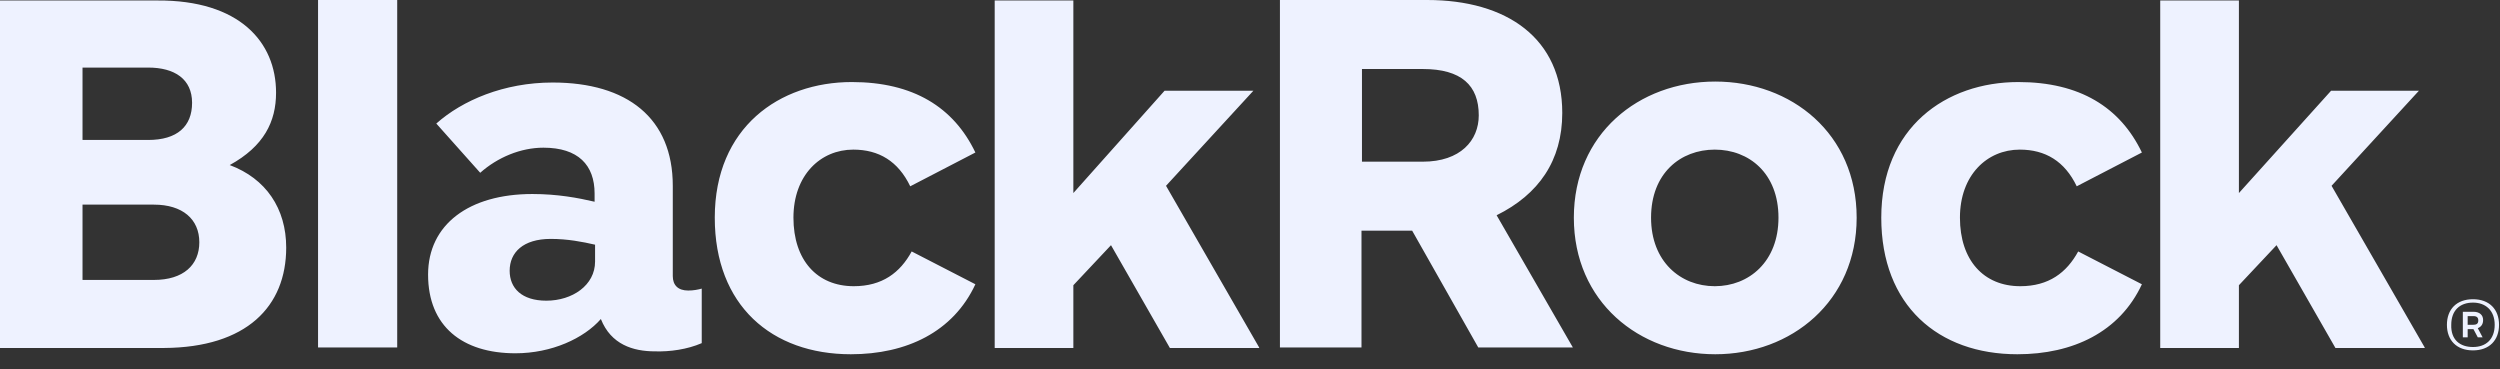
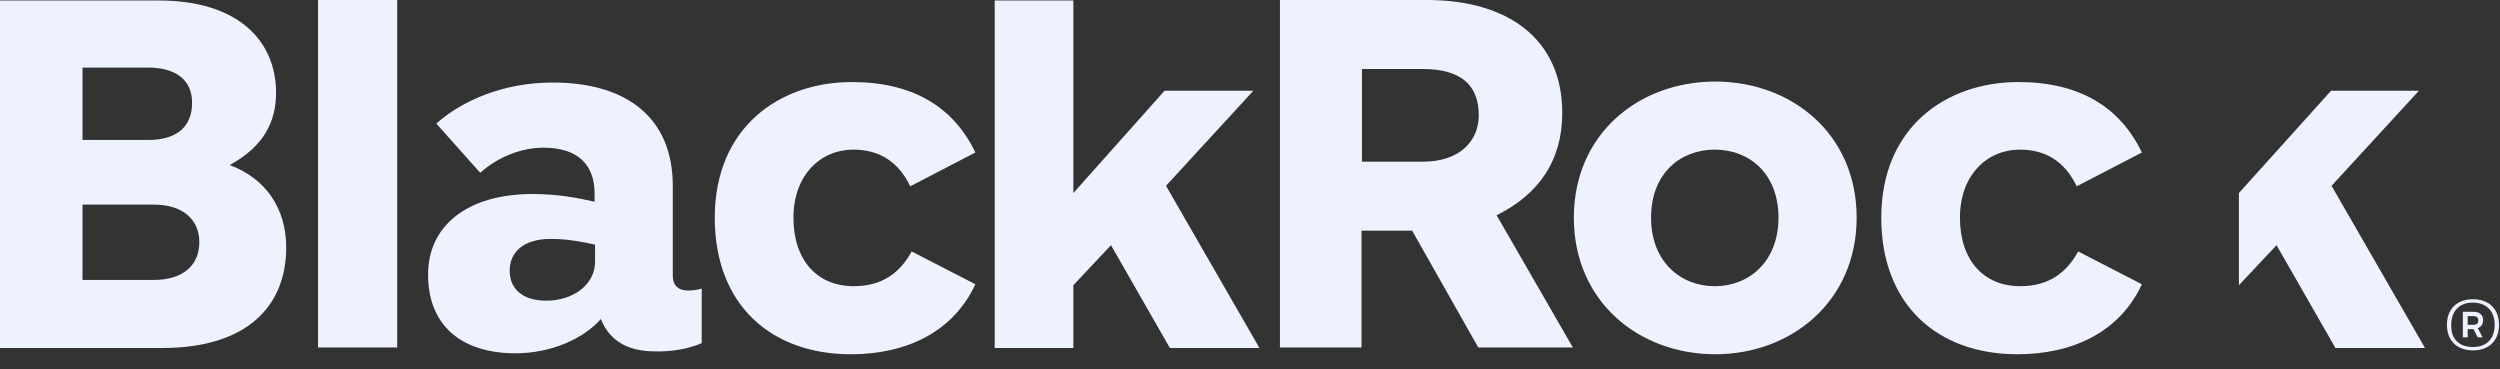
<svg xmlns="http://www.w3.org/2000/svg" width="210" height="31" viewBox="0 0 210 31" fill="none">
  <rect x="0" y="0" width="210" height="31" fill="#333333" stroke="none" />
-   <path d="M26.716 29.189V0H33.365V29.189H26.716ZM155.959 18.284C155.959 11.23 150.487 6.851 144.081 6.851C137.635 6.851 132.203 11.27 132.203 18.284C132.203 25.338 137.676 29.757 144.081 29.757C150.487 29.757 155.959 25.297 155.959 18.284ZM149.392 18.284C149.392 21.973 146.919 24.041 144.041 24.041C141.162 24.041 138.689 21.973 138.689 18.284C138.689 14.554 141.162 12.568 144.041 12.568C146.919 12.568 149.392 14.554 149.392 18.284ZM24.041 20.797C24.041 17.514 22.338 15 19.297 13.865C22.176 12.284 23.189 10.216 23.189 7.784C23.189 3.527 20.108 0 13.216 0.041H0V29.23H13.784C20.716 29.189 24.041 25.743 24.041 20.797ZM16.135 8.635C16.135 10.622 14.878 11.757 12.446 11.757H6.932V5.676H12.446C14.676 5.676 16.135 6.649 16.135 8.635ZM16.743 20.351C16.743 22.257 15.405 23.514 12.932 23.514H6.932V17.189H12.932C15.324 17.189 16.743 18.405 16.743 20.351ZM81.932 12.811C80.108 9 76.703 6.892 71.554 6.892C65.473 6.892 60.041 10.703 60.041 18.284C60.041 25.662 64.824 29.757 71.473 29.757C76.135 29.757 80.068 27.892 81.932 23.878L76.581 21.122C75.608 22.905 74.108 24.041 71.716 24.041C68.635 24.041 66.649 21.851 66.649 18.284C66.649 14.716 68.919 12.568 71.676 12.568C73.824 12.568 75.446 13.54 76.46 15.649L81.932 12.811ZM179.919 12.811C178.095 9 174.689 6.892 169.541 6.892C163.459 6.892 158.027 10.703 158.027 18.284C158.027 25.662 162.811 29.757 169.459 29.757C174.122 29.757 178.054 27.892 179.919 23.878L174.568 21.122C173.595 22.905 172.095 24.041 169.703 24.041C166.622 24.041 164.635 21.851 164.635 18.284C164.635 14.716 166.905 12.568 169.662 12.568C171.811 12.568 173.432 13.54 174.446 15.649L179.919 12.811ZM124.176 29.189L118.622 19.378H114.365V29.189H107.514V0H119.878C126.568 0 131.23 3.203 131.23 9.486C131.23 13.5 129.243 16.338 125.716 18.081L132.122 29.189H124.176ZM114.405 13.581H119.514C122.676 13.581 124.216 11.797 124.216 9.689C124.216 7.176 122.757 5.797 119.514 5.797H114.405V13.581ZM58.946 28.824V24.243C58.662 24.324 58.257 24.405 57.811 24.405C56.959 24.405 56.514 23.959 56.514 23.189V15.608C56.514 9.932 52.703 6.932 46.419 6.932C42.324 6.932 38.838 8.432 36.649 10.378L40.338 14.514C41.797 13.216 43.743 12.405 45.649 12.405C48.568 12.405 49.946 13.865 49.946 16.257V16.946C48.568 16.622 46.824 16.297 44.716 16.297C39.405 16.297 35.959 18.851 35.959 23.068C35.959 27.405 38.838 29.676 43.297 29.676C46.338 29.676 49.054 28.419 50.473 26.797C51.324 28.946 53.189 29.514 55.014 29.514C56.27 29.554 57.73 29.351 58.946 28.824ZM49.986 21.973C49.986 23.959 48.081 25.257 45.892 25.257C43.824 25.257 42.811 24.203 42.811 22.743C42.811 21.203 43.946 20.068 46.257 20.068C47.676 20.068 48.932 20.311 49.986 20.554V21.973ZM203.676 29.189L195.851 15.608L203.189 7.622H195.811L188.068 16.216V0.041H181.459V29.23H188.068V23.959L191.23 20.595L196.176 29.23H203.676V29.189ZM105.77 29.189L97.946 15.608L105.284 7.622H97.824L90.162 16.216V0.041H83.554V29.23H90.162V23.959L93.324 20.595L98.27 29.23H105.77V29.189ZM207.73 25.135C209.108 25.135 209.919 25.986 209.919 27.284C209.919 28.581 209.108 29.432 207.73 29.432C206.351 29.432 205.541 28.581 205.541 27.284C205.541 25.986 206.351 25.135 207.73 25.135ZM207.73 29.149C208.824 29.149 209.554 28.5 209.554 27.284C209.554 26.068 208.784 25.419 207.73 25.419C206.635 25.419 205.905 26.068 205.905 27.284C205.865 28.541 206.635 29.149 207.73 29.149ZM206.878 26.189H207.77C208.297 26.189 208.581 26.473 208.581 26.878C208.581 27.243 208.419 27.446 208.135 27.568L208.541 28.338H208.135L207.77 27.649H207.284V28.338H206.878V26.189ZM207.284 26.514V27.284H207.73C208.014 27.284 208.176 27.203 208.176 26.919C208.176 26.676 208.054 26.554 207.77 26.554H207.284V26.514Z" fill="#EEF2FF" />
+   <path d="M26.716 29.189V0H33.365V29.189H26.716ZM155.959 18.284C155.959 11.23 150.487 6.851 144.081 6.851C137.635 6.851 132.203 11.27 132.203 18.284C132.203 25.338 137.676 29.757 144.081 29.757C150.487 29.757 155.959 25.297 155.959 18.284ZM149.392 18.284C149.392 21.973 146.919 24.041 144.041 24.041C141.162 24.041 138.689 21.973 138.689 18.284C138.689 14.554 141.162 12.568 144.041 12.568C146.919 12.568 149.392 14.554 149.392 18.284ZM24.041 20.797C24.041 17.514 22.338 15 19.297 13.865C22.176 12.284 23.189 10.216 23.189 7.784C23.189 3.527 20.108 0 13.216 0.041H0V29.23H13.784C20.716 29.189 24.041 25.743 24.041 20.797ZM16.135 8.635C16.135 10.622 14.878 11.757 12.446 11.757H6.932V5.676H12.446C14.676 5.676 16.135 6.649 16.135 8.635ZM16.743 20.351C16.743 22.257 15.405 23.514 12.932 23.514H6.932V17.189H12.932C15.324 17.189 16.743 18.405 16.743 20.351ZM81.932 12.811C80.108 9 76.703 6.892 71.554 6.892C65.473 6.892 60.041 10.703 60.041 18.284C60.041 25.662 64.824 29.757 71.473 29.757C76.135 29.757 80.068 27.892 81.932 23.878L76.581 21.122C75.608 22.905 74.108 24.041 71.716 24.041C68.635 24.041 66.649 21.851 66.649 18.284C66.649 14.716 68.919 12.568 71.676 12.568C73.824 12.568 75.446 13.54 76.46 15.649L81.932 12.811ZM179.919 12.811C178.095 9 174.689 6.892 169.541 6.892C163.459 6.892 158.027 10.703 158.027 18.284C158.027 25.662 162.811 29.757 169.459 29.757C174.122 29.757 178.054 27.892 179.919 23.878L174.568 21.122C173.595 22.905 172.095 24.041 169.703 24.041C166.622 24.041 164.635 21.851 164.635 18.284C164.635 14.716 166.905 12.568 169.662 12.568C171.811 12.568 173.432 13.54 174.446 15.649L179.919 12.811ZM124.176 29.189L118.622 19.378H114.365V29.189H107.514V0H119.878C126.568 0 131.23 3.203 131.23 9.486C131.23 13.5 129.243 16.338 125.716 18.081L132.122 29.189H124.176ZM114.405 13.581H119.514C122.676 13.581 124.216 11.797 124.216 9.689C124.216 7.176 122.757 5.797 119.514 5.797H114.405V13.581ZM58.946 28.824V24.243C58.662 24.324 58.257 24.405 57.811 24.405C56.959 24.405 56.514 23.959 56.514 23.189V15.608C56.514 9.932 52.703 6.932 46.419 6.932C42.324 6.932 38.838 8.432 36.649 10.378L40.338 14.514C41.797 13.216 43.743 12.405 45.649 12.405C48.568 12.405 49.946 13.865 49.946 16.257V16.946C48.568 16.622 46.824 16.297 44.716 16.297C39.405 16.297 35.959 18.851 35.959 23.068C35.959 27.405 38.838 29.676 43.297 29.676C46.338 29.676 49.054 28.419 50.473 26.797C51.324 28.946 53.189 29.514 55.014 29.514C56.27 29.554 57.73 29.351 58.946 28.824ZM49.986 21.973C49.986 23.959 48.081 25.257 45.892 25.257C43.824 25.257 42.811 24.203 42.811 22.743C42.811 21.203 43.946 20.068 46.257 20.068C47.676 20.068 48.932 20.311 49.986 20.554V21.973ZM203.676 29.189L195.851 15.608L203.189 7.622H195.811L188.068 16.216V0.041H181.459H188.068V23.959L191.23 20.595L196.176 29.23H203.676V29.189ZM105.77 29.189L97.946 15.608L105.284 7.622H97.824L90.162 16.216V0.041H83.554V29.23H90.162V23.959L93.324 20.595L98.27 29.23H105.77V29.189ZM207.73 25.135C209.108 25.135 209.919 25.986 209.919 27.284C209.919 28.581 209.108 29.432 207.73 29.432C206.351 29.432 205.541 28.581 205.541 27.284C205.541 25.986 206.351 25.135 207.73 25.135ZM207.73 29.149C208.824 29.149 209.554 28.5 209.554 27.284C209.554 26.068 208.784 25.419 207.73 25.419C206.635 25.419 205.905 26.068 205.905 27.284C205.865 28.541 206.635 29.149 207.73 29.149ZM206.878 26.189H207.77C208.297 26.189 208.581 26.473 208.581 26.878C208.581 27.243 208.419 27.446 208.135 27.568L208.541 28.338H208.135L207.77 27.649H207.284V28.338H206.878V26.189ZM207.284 26.514V27.284H207.73C208.014 27.284 208.176 27.203 208.176 26.919C208.176 26.676 208.054 26.554 207.77 26.554H207.284V26.514Z" fill="#EEF2FF" />
</svg>